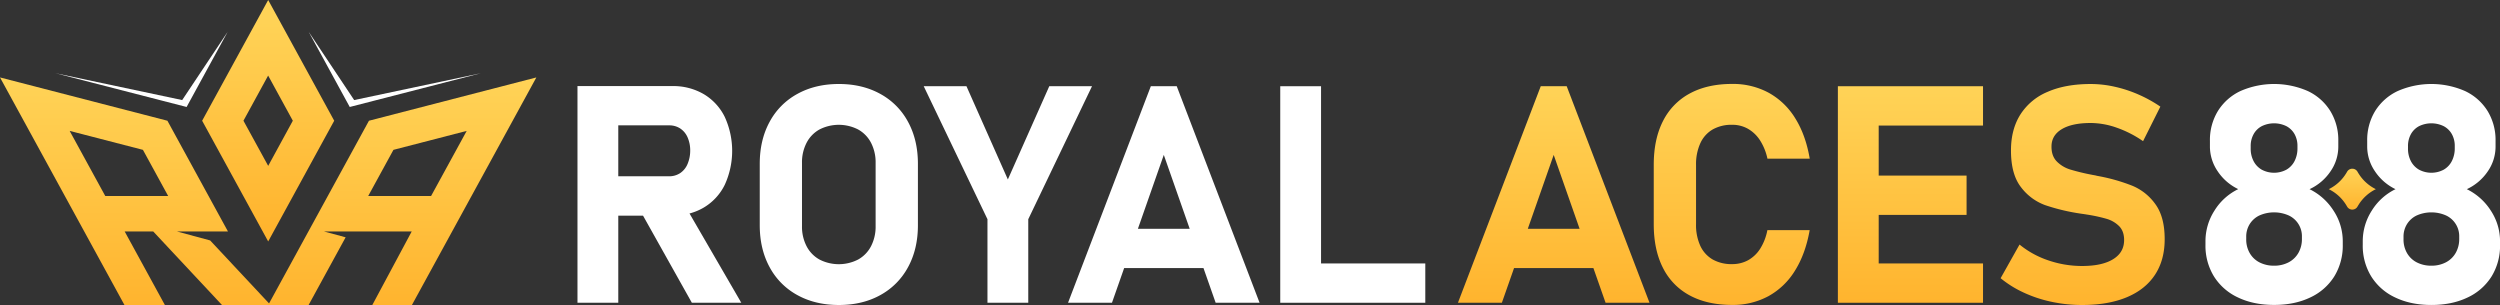
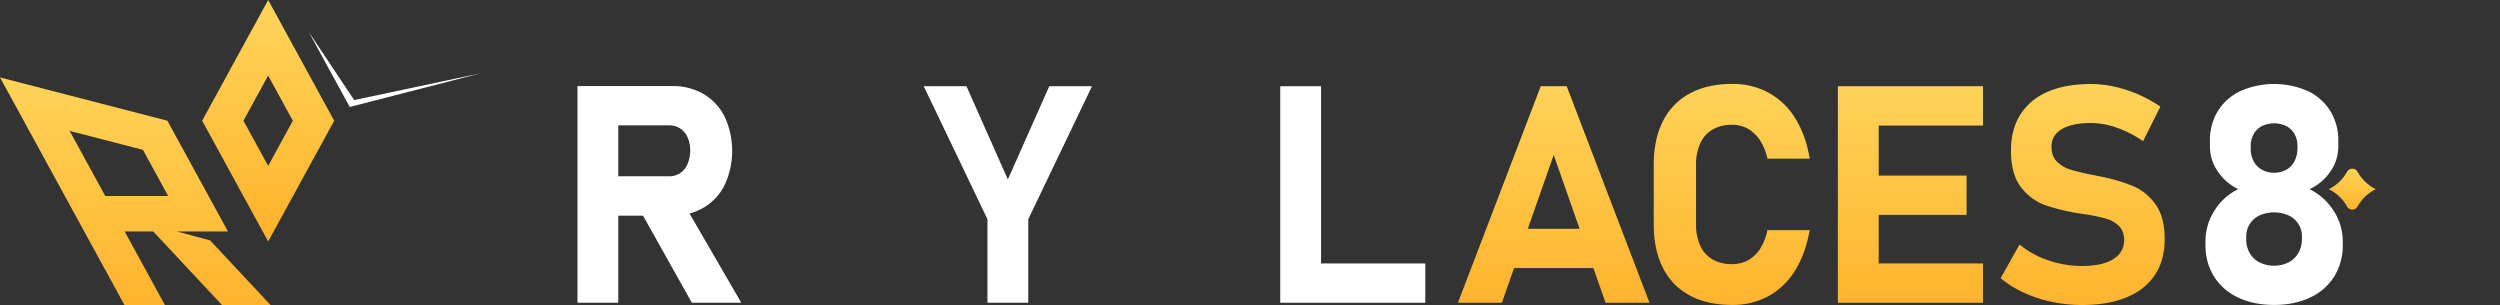
<svg xmlns="http://www.w3.org/2000/svg" xmlns:xlink="http://www.w3.org/1999/xlink" data-name="Layer 1" version="1.1" viewBox="0 0 1641.5 200.27">
  <rect x="0" y="0" width="1641.5" height="200.27" fill="#333333" stroke="none" />
  <defs>
    <style>.cls-1{fill:url(#a);}.cls-2{fill:url(#h);}.cls-3{fill:#fff;}.cls-4{fill:url(#g);}.cls-5{fill:url(#f);}.cls-6{fill:url(#e);}.cls-7{fill:url(#d);}.cls-8{fill:url(#c);}.cls-9{fill:url(#b);}</style>
    <linearGradient id="a" x1="177.24" x2="177.24" y1="250.59" y2="389.07" gradientUnits="userSpaceOnUse">
      <stop stop-color="#ffd357" offset="0" />
      <stop stop-color="#ffb42e" offset="1" />
    </linearGradient>
    <linearGradient id="h" x1="89.96" x2="89.96" y1="290.63" y2="440.05" xlink:href="#a" />
    <linearGradient id="g" x1="265.28" x2="265.28" y1="290.63" y2="440.05" xlink:href="#a" />
    <linearGradient id="f" x1="1021.3" x2="1021.3" y1="296.41" y2="438.58" xlink:href="#a" />
    <linearGradient id="e" x1="1138.2" x2="1138.2" y1="294.94" y2="440.05" xlink:href="#a" />
    <linearGradient id="d" x1="1255.5" x2="1255.5" y1="296.41" y2="438.58" xlink:href="#a" />
    <linearGradient id="c" x1="1368.6" x2="1368.6" y1="294.94" y2="440.05" xlink:href="#a" />
    <linearGradient id="b" x1="1545.6" x2="1545.6" y1="350.56" y2="377.4" xlink:href="#a" />
    <linearGradient id="i" x1="177.24" x2="177.24" y1="250.59" y2="389.07" gradientUnits="userSpaceOnUse" xlink:href="#a" />
  </defs>
  <title>logo</title>
  <g transform="translate(-1.15,-239.79)">
    <path class="cls-1" d="m177.24 239.79-43.36 79.27 43.36 79.27 43.35-79.27zm-16.24 79.27 16.21-29.65 16.21 29.65-16.18 29.64z" style="fill:url(#i)" />
    <path class="cls-2" d="m146.9 440.05h31.88l-39.65-42.39-21.84-5.9h33.53l-39.75-72.7-109.92-28.43 15.55 28.43 66.17 121h26.54l-26.41-48.3h18.74zm-76.64-71.58-23.37-42.73 48.11 12.44 16.56 30.29z" style="fill:url(#h)" />
-     <polygon class="cls-3" points="37.56 287.86 120.78 305.49 150.65 260.66 123.68 310.03" />
-     <path class="cls-4" d="m243.41 319.06-66.17 121h26.54l24.31-44.45-14.22-3.84h57.61l-25.87 48.29h26l66.17-121 15.54-28.43zm40.8 49.41h-41.29l16.57-30.29 48.09-12.44z" style="fill:url(#g)" />
    <polygon class="cls-3" points="316.91 287.86 233.7 305.49 203.82 260.66 230.79 310.03" />
    <path class="cls-3" d="m463.19 376.1a35.62 35.62 0 0 0 13.81-14.91 53.48 53.48 0 0 0 0-44.68 35.73 35.73 0 0 0-13.78-14.92 39.69 39.69 0 0 0-20.64-5.28h-62.26v142.27h26.79v-57.2h16.25l32.06 57.2h32.46l-34-58.62a36.68 36.68 0 0 0 9.31-3.86zm-56.08-54h33.34a13.07 13.07 0 0 1 7.34 2.05 13.39 13.39 0 0 1 4.84 5.87 21.29 21.29 0 0 1 1.71 8.8 22.5 22.5 0 0 1-1.81 8.8 13.33 13.33 0 0 1-4.84 5.87 13 13 0 0 1-7.24 2.05h-33.34z" />
-     <path class="cls-3" d="m579.16 301.45q-11.79-6.51-27.23-6.51t-27.23 6.51a45.16 45.16 0 0 0-18.24 18.38q-6.46 11.88-6.46 27.53v40.28q0 15.64 6.46 27.53a45.22 45.22 0 0 0 18.24 18.38q11.77 6.49 27.23 6.5t27.23-6.5a45.25 45.25 0 0 0 18.23-18.38q6.47-11.88 6.46-27.53v-40.28q0-15.64-6.46-27.53a45.19 45.19 0 0 0-18.23-18.38zm-3.08 86.88a27.84 27.84 0 0 1-3 13.1 21.06 21.06 0 0 1-8.46 8.75 27.79 27.79 0 0 1-25.43 0 21 21 0 0 1-8.45-8.75 27.72 27.72 0 0 1-3-13.1v-41.66a27.72 27.72 0 0 1 3-13.1 21 21 0 0 1 8.45-8.75 27.79 27.79 0 0 1 25.43 0 21.06 21.06 0 0 1 8.46 8.75 27.84 27.84 0 0 1 3 13.1z" />
    <polygon class="cls-3" points="635.73 296.41 607.67 296.41 649.52 383.73 649.52 438.58 676.31 438.58 676.31 383.73 718.16 296.41 690.1 296.41 662.91 357.62" />
-     <path class="cls-3" d="m756.78 296.41-54.36 142.17h28.85l8-22.78h52.08l8 22.78h28.84l-54.39-142.17zm-8.48 93.59 17-48.5 17 48.5z" />
    <polygon class="cls-3" points="841.76 438.58 853.69 438.58 868.55 438.58 937 438.58 937 412.77 868.55 412.77 868.55 296.41 841.76 296.41" />
    <path class="cls-5" d="m1012.8 296.41-54.37 142.17h28.85l8-22.78h52.09l8 22.78h28.85l-54.37-142.17zm-8.49 93.59 17-48.5 17 48.5z" style="fill:url(#f)" />
    <path class="cls-6" d="m1117.6 333.81a19.94 19.94 0 0 1 8.07-9 24.94 24.94 0 0 1 12.8-3.08 20.72 20.72 0 0 1 10.42 2.64 23.25 23.25 0 0 1 7.92 7.62 36 36 0 0 1 4.84 12h27.77q-2.64-15.54-9.53-26.55a47.28 47.28 0 0 0-17.46-16.77 49.2 49.2 0 0 0-24-5.77q-16.21 0-27.76 6.26a41.76 41.76 0 0 0-17.61 18.14q-6.06 11.88-6.06 28.7v39q0 16.83 6.06 28.7a41.44 41.44 0 0 0 17.61 18.09q11.54 6.21 27.76 6.21a48.81 48.81 0 0 0 23.91-5.77 47.22 47.22 0 0 0 17.41-16.77q6.89-11 9.63-26.55h-27.77a35.21 35.21 0 0 1-4.69 12.13 22.34 22.34 0 0 1-7.92 7.58 21.47 21.47 0 0 1-10.57 2.59 25 25 0 0 1-12.8-3.08 20 20 0 0 1-8.07-8.95 32.78 32.78 0 0 1-2.79-14.18v-39a33.16 33.16 0 0 1 2.83-14.19z" style="fill:url(#e)" />
    <polygon class="cls-7" points="1207.9 438.58 1217.6 438.58 1234.7 438.58 1303.2 438.58 1303.2 412.77 1234.7 412.77 1234.7 380.89 1292.4 380.89 1292.4 355.08 1234.7 355.08 1234.7 322.23 1303.2 322.23 1303.2 296.41 1234.7 296.41 1217.6 296.41 1207.9 296.41" style="fill:url(#d)" />
    <path class="cls-8" d="m1401.3 361.78a118.77 118.77 0 0 0-22.54-6.41 9.64 9.64 0 0 1-1.12-0.24c-0.36-0.1-0.73-0.18-1.13-0.25a7.09 7.09 0 0 0-0.78-0.14 5.36 5.36 0 0 1-0.78-0.15 138.42 138.42 0 0 1-14.57-3.52 20.92 20.92 0 0 1-8.7-5.23q-3.53-3.57-3.52-9.73v-0.11q0-7.33 6.74-11.39t19.07-4.06a52 52 0 0 1 17.16 3.13 71.89 71.89 0 0 1 17.16 8.8l11.35-22.68a87.34 87.34 0 0 0-14.48-8 84 84 0 0 0-15.59-5.08 71.93 71.93 0 0 0-15.6-1.77q-16.62 0-28.35 5.14a38.85 38.85 0 0 0-17.9 14.91q-6.17 9.78-6.16 23.57v0.09q0 15.56 6.55 24a34.84 34.84 0 0 0 15.91 11.83 132.28 132.28 0 0 0 23.66 5.62l2.15 0.3a1.9 1.9 0 0 0 0.54 0.09 1.94 1.94 0 0 1 0.54 0.1 101.31 101.31 0 0 1 13.3 2.84 19.13 19.13 0 0 1 8.41 4.89q3.22 3.32 3.22 9v0.1q0 8.11-7.23 12.56t-20.34 4.45a68.16 68.16 0 0 1-22.1-3.66 60.29 60.29 0 0 1-19-10.42l-12.42 22.1a69.92 69.92 0 0 0 15.37 9.54 85.21 85.21 0 0 0 18.28 6 96.06 96.06 0 0 0 19.9 2.05q17.12 0 29.28-5.08t18.54-14.77q6.35-9.68 6.35-23.27v-0.2q0-14.46-6.06-22.83a35.11 35.11 0 0 0-15.11-12.12z" style="fill:url(#c)" />
    <path class="cls-3" d="m1517.6 364a33.53 33.53 0 0 0 13.69-11.59 28.41 28.41 0 0 0 5.19-16.38v-3.73a36.51 36.51 0 0 0-5.24-19.61 34.77 34.77 0 0 0-14.76-13.1 55.08 55.08 0 0 0-44.3 0 34.88 34.88 0 0 0-14.76 13.1 36.5 36.5 0 0 0-5.23 19.61v3.7a28.78 28.78 0 0 0 5.08 16.24 33.69 33.69 0 0 0 13.5 11.73 37.67 37.67 0 0 0-15.65 14.18 37.15 37.15 0 0 0-5.86 20v2.35a38.45 38.45 0 0 0 5.57 20.78 36.8 36.8 0 0 0 15.79 13.83q10.21 4.89 23.71 4.89t23.71-4.89a36.89 36.89 0 0 0 15.8-13.83 38.54 38.54 0 0 0 5.57-20.78v-2.3a36.45 36.45 0 0 0-6-20 38.9 38.9 0 0 0-15.81-14.2zm-38.65-28.18a16 16 0 0 1 1.91-7.92 13.09 13.09 0 0 1 5.38-5.28 18.42 18.42 0 0 1 16.13 0 13.22 13.22 0 0 1 5.38 5.23 15.73 15.73 0 0 1 1.91 7.87v1.37a18.12 18.12 0 0 1-1.91 8.46 13.75 13.75 0 0 1-5.38 5.67 17.26 17.26 0 0 1-16.13 0 13.75 13.75 0 0 1-5.38-5.62 17.63 17.63 0 0 1-1.91-8.32zm33.64 60.82a18.17 18.17 0 0 1-2.3 9.19 15.88 15.88 0 0 1-6.45 6.21 20.16 20.16 0 0 1-9.54 2.2 20.49 20.49 0 0 1-9.53-2.15 15.55 15.55 0 0 1-6.45-6.12 17.78 17.78 0 0 1-2.3-9.14v-1.46a15.51 15.51 0 0 1 2.3-8.46 15.16 15.16 0 0 1 6.4-5.67 23.83 23.83 0 0 1 19.16 0 15 15 0 0 1 8.71 14z" />
-     <path class="cls-3" d="m1636.7 378.21a39 39 0 0 0-15.84-14.21 33.66 33.66 0 0 0 13.69-11.59 28.48 28.48 0 0 0 5.18-16.38v-3.73a36.5 36.5 0 0 0-5.23-19.61 34.85 34.85 0 0 0-14.77-13.1 55.06 55.06 0 0 0-44.29 0 34.91 34.91 0 0 0-14.77 13.1 36.59 36.59 0 0 0-5.22 19.61v3.7a28.78 28.78 0 0 0 5.08 16.24 33.66 33.66 0 0 0 13.51 11.76 37.64 37.64 0 0 0-15.64 14.18 37.16 37.16 0 0 0-5.87 20v2.35a38.46 38.46 0 0 0 5.58 20.78 36.75 36.75 0 0 0 15.79 13.83q10.22 4.89 23.71 4.89t23.71-4.89a36.86 36.86 0 0 0 15.79-13.83 38.45 38.45 0 0 0 5.57-20.78v-2.33a36.52 36.52 0 0 0-5.98-19.99zm-54.46-42.39a16 16 0 0 1 1.9-7.92 13.15 13.15 0 0 1 5.38-5.28 18.42 18.42 0 0 1 16.13 0 13.16 13.16 0 0 1 5.38 5.23 15.73 15.73 0 0 1 1.91 7.87v1.37a18.12 18.12 0 0 1-1.91 8.46 13.69 13.69 0 0 1-5.38 5.67 17.26 17.26 0 0 1-16.13 0 13.81 13.81 0 0 1-5.38-5.62 17.63 17.63 0 0 1-1.9-8.32zm33.63 60.82a18.17 18.17 0 0 1-2.3 9.19 15.82 15.82 0 0 1-6.45 6.21 20.15 20.15 0 0 1-9.53 2.2 20.5 20.5 0 0 1-9.54-2.15 15.55 15.55 0 0 1-6.45-6.12 17.88 17.88 0 0 1-2.3-9.14v-1.46a15.59 15.59 0 0 1 2.3-8.46 15.22 15.22 0 0 1 6.4-5.67 23.86 23.86 0 0 1 19.17 0 15 15 0 0 1 8.7 14z" />
    <path class="cls-9" d="m1549.9 353.9c-0.29-0.45-0.56-0.9-0.82-1.36a3.93 3.93 0 0 0-6.82 0c-0.26 0.46-0.53 0.91-0.82 1.36a27.62 27.62 0 0 1-11.22 10.1 27.62 27.62 0 0 1 11.22 10.08c0.29 0.45 0.56 0.9 0.82 1.36a3.93 3.93 0 0 0 6.82 0c0.26-0.46 0.53-0.91 0.82-1.36a27.65 27.65 0 0 1 11.23-10.08 27.65 27.65 0 0 1-11.23-10.1z" style="fill:url(#b)" />
  </g>
</svg>